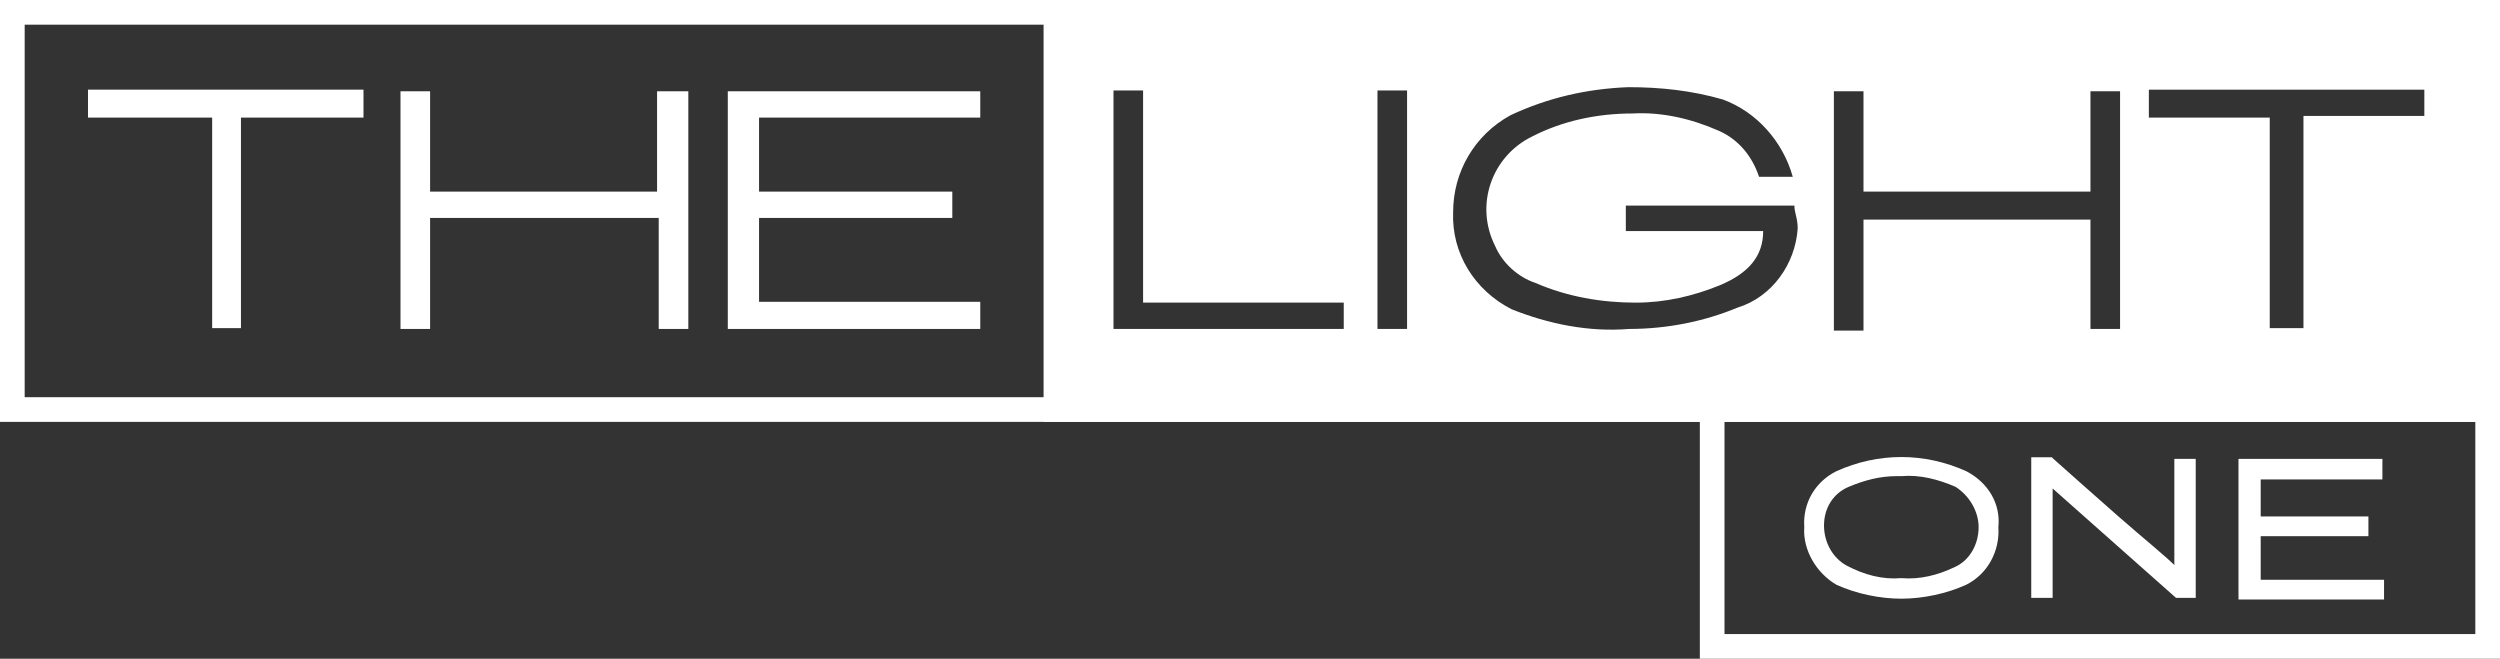
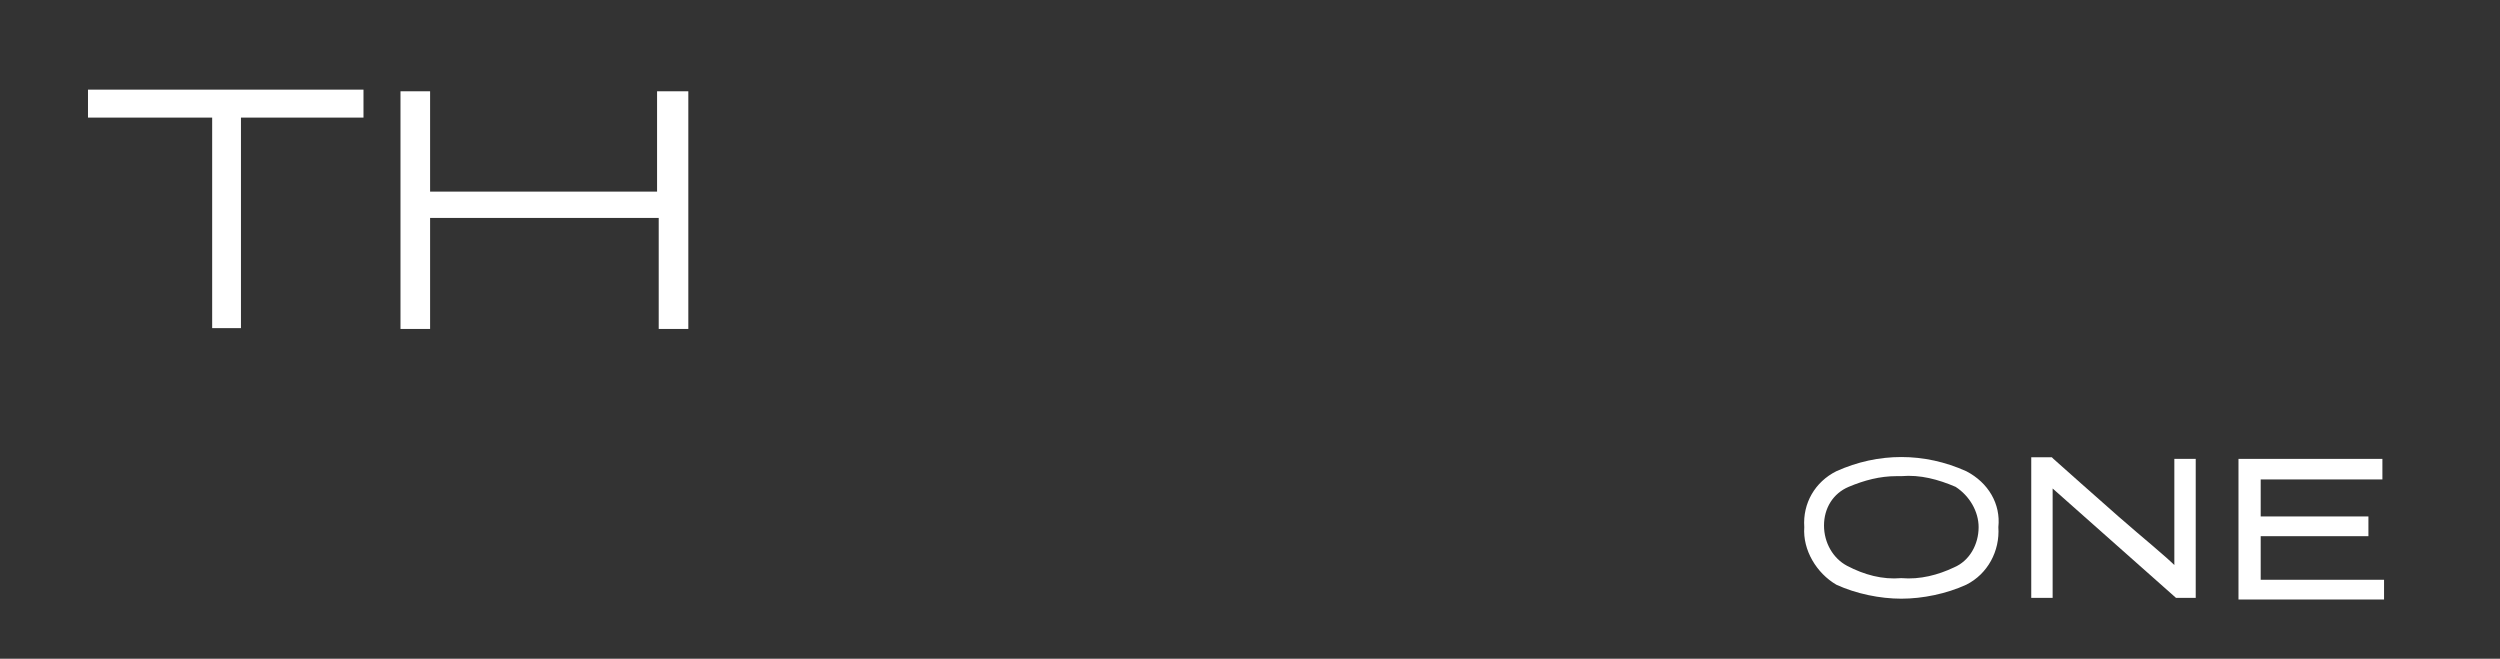
<svg xmlns="http://www.w3.org/2000/svg" version="1.1" id="Layer_1" x="0px" y="0px" viewBox="0 0 304 80.1" style="enable-background:new 0 0 304 80.1;" xml:space="preserve">
  <rect x="0" y="0" width="304" height="80.1" fill="#333333" stroke="none" />
  <style type="text/css">
	.st0{fill:#FFFFFF;}
</style>
  <g>
-     <path class="st0" d="M301,3v45.3H3V3H301 M304,0H0v51.3h304V0L304,0z" />
-   </g>
+     </g>
  <g>
-     <path class="st0" d="M301,48.3v28.8h-91.3V48.3H301 M304,45.3h-97.3v34.8H304V45.3L304,45.3z" />
-   </g>
+     </g>
  <g>
    <polygon class="st0" points="52.3,26.5 80.1,26.5 80.1,40 83.7,40 83.7,11.1 79.9,11.1 79.9,23.3 52.3,23.3 52.3,11.1 48.7,11.1    48.7,40 52.3,40  " />
    <polygon class="st0" points="25.8,39.9 29.3,39.9 29.3,14.3 44.2,14.3 44.2,10.9 10.7,10.9 10.7,14.3 25.8,14.3  " />
-     <polygon class="st0" points="119.2,36.7 92.3,36.7 92.3,26.5 115.8,26.5 115.8,23.3 92.3,23.3 92.3,14.3 119.2,14.3 119.2,11.1    88.5,11.1 88.5,40 119.2,40  " />
    <polygon class="st0" points="274.9,65.2 288,65.2 288,62.8 274.9,62.8 274.9,58.3 289.7,58.3 289.7,55.8 272.2,55.8 272.2,72.9    289.9,72.9 289.9,70.5 274.9,70.5  " />
    <path class="st0" d="M264.7,69c-1.5-1.5-3.9-3.4-7.1-6.2c-3.4-3-6-5.3-7.9-7l-0.2-0.2H247v17.1h2.6V59.4l15,13.3h2.4V55.8h-2.6V69   H264.7z" />
    <path class="st0" d="M239.1,57.3c-5.1-2.3-10.7-2.3-15.8,0c-2.6,1.3-4.1,3.9-3.9,6.8c-0.2,2.8,1.5,5.6,3.9,7   c2.4,1.1,5.3,1.7,7.9,1.7c2.6,0,5.5-0.6,7.9-1.7l-0.2-0.4l0,0l0,0l0.2,0.4c2.6-1.3,4.1-4.1,3.9-7C243.3,61.3,241.8,58.7,239.1,57.3   z M240.6,64.1c0,2.1-1.1,4.1-3,4.9c-1.9,0.9-4.1,1.5-6.4,1.3c-2.3,0.2-4.5-0.4-6.6-1.5c-1.7-0.9-2.8-2.8-2.8-4.9   c0-2.1,1.1-3.9,3-4.7c1.9-0.8,3.8-1.3,5.8-1.3c0.2,0,0.4,0,0.6,0c2.3-0.2,4.5,0.4,6.6,1.3l0,0C239.5,60.3,240.6,62.2,240.6,64.1z" />
  </g>
-   <path class="st0" d="M126.9,0v51.3H304V0H126.9z M163.4,40h-28v-29h3.6v25.8h24.4V40z M171.1,40h-3.6v-29h3.6V40z M211.3,37.4  c-4.1,1.7-8.6,2.6-13.2,2.6c-4.9,0.4-9.8-0.6-14.3-2.4c-4.5-2.3-7.3-6.8-7.1-11.8c0-4.9,2.6-9.4,7-11.8c4.5-2.1,9.2-3.2,14.3-3.4  c3.9,0,7.7,0.4,11.5,1.5c4.1,1.5,7.3,5.1,8.5,9.4h-4.1c-0.8-2.4-2.4-4.5-4.9-5.6c-3.4-1.5-7-2.3-10.5-2.1c-4.3,0-8.5,0.9-12.2,2.8  c-4.9,2.4-7,8.3-4.5,13.3c0.9,2.1,2.8,3.8,4.9,4.5c3.9,1.7,8.1,2.4,12.2,2.4c3.6,0,7-0.8,10.2-2.1c3.6-1.5,5.3-3.6,5.3-6.6h-16.7V25  h20.5c0,0.9,0.4,1.5,0.4,2.8C218.3,32.1,215.5,36.1,211.3,37.4z M257.8,40h-3.6V26.7h-27.6v13.5H223V11.1h3.6v12.2h27.6V11.1h3.6V40  z M294.8,14.1h-14.7v25.8H276V14.3h-14.7v-3.4h33.5V14.1z" />
</svg>